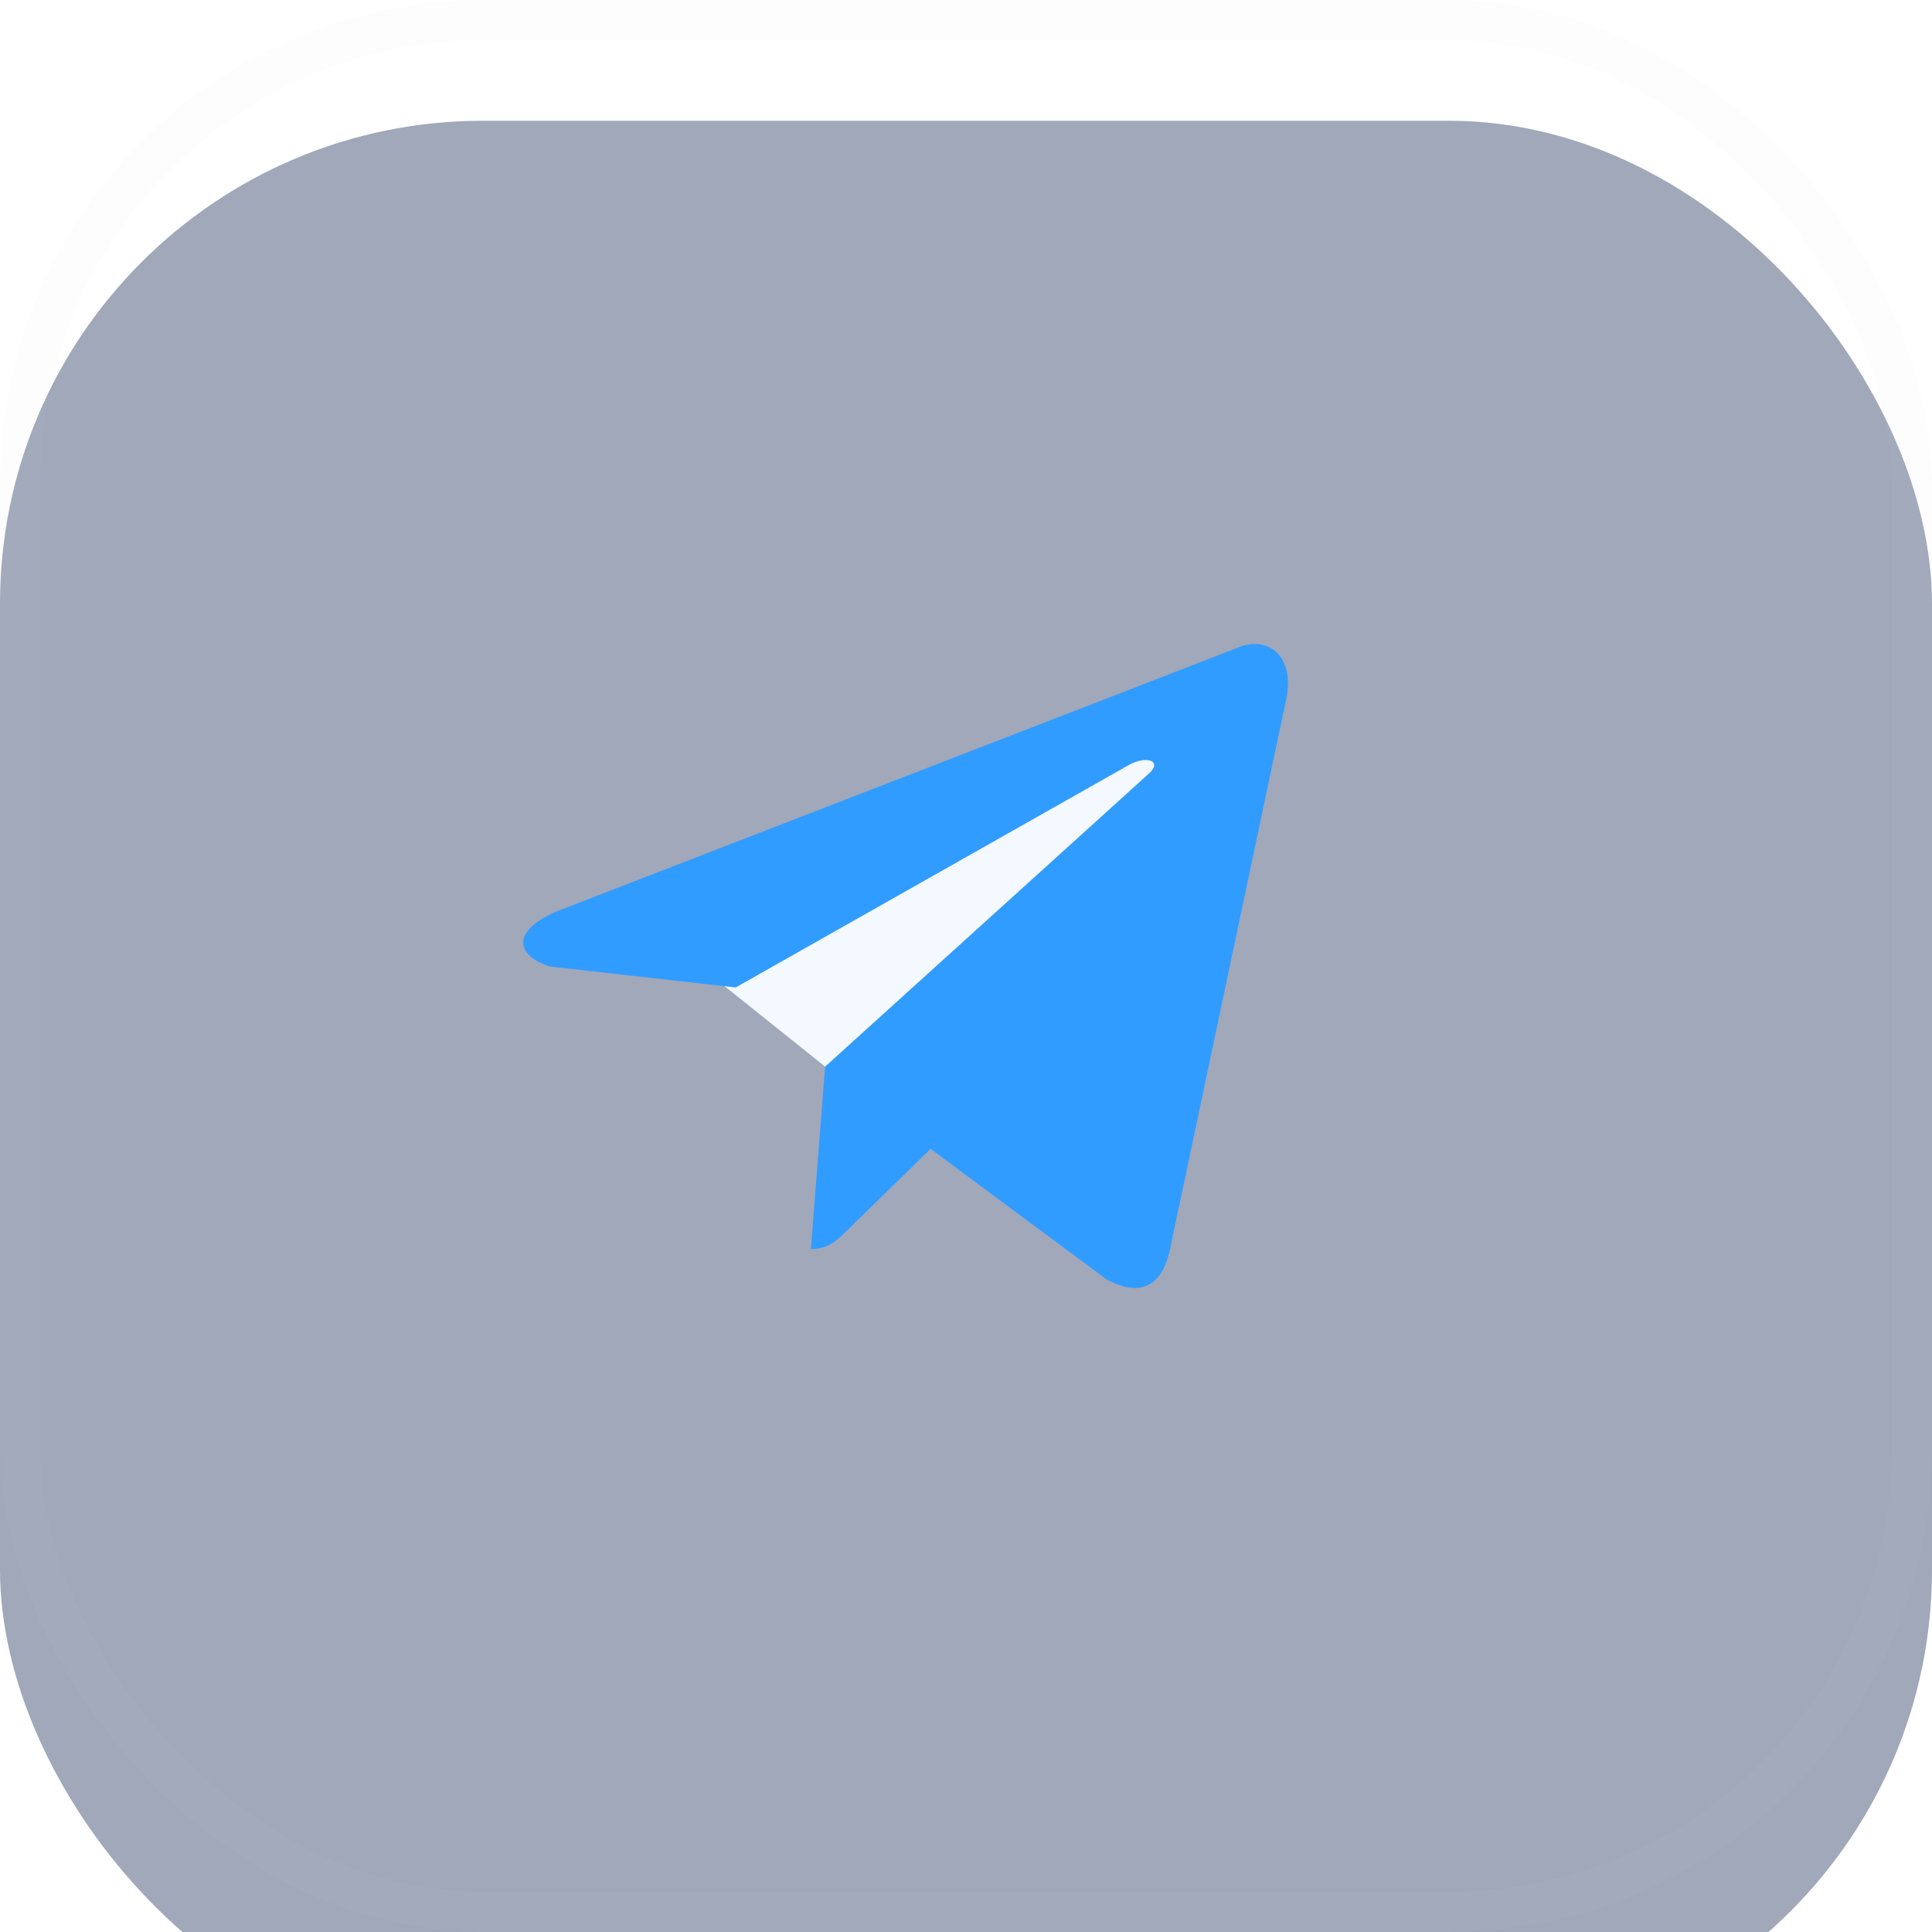
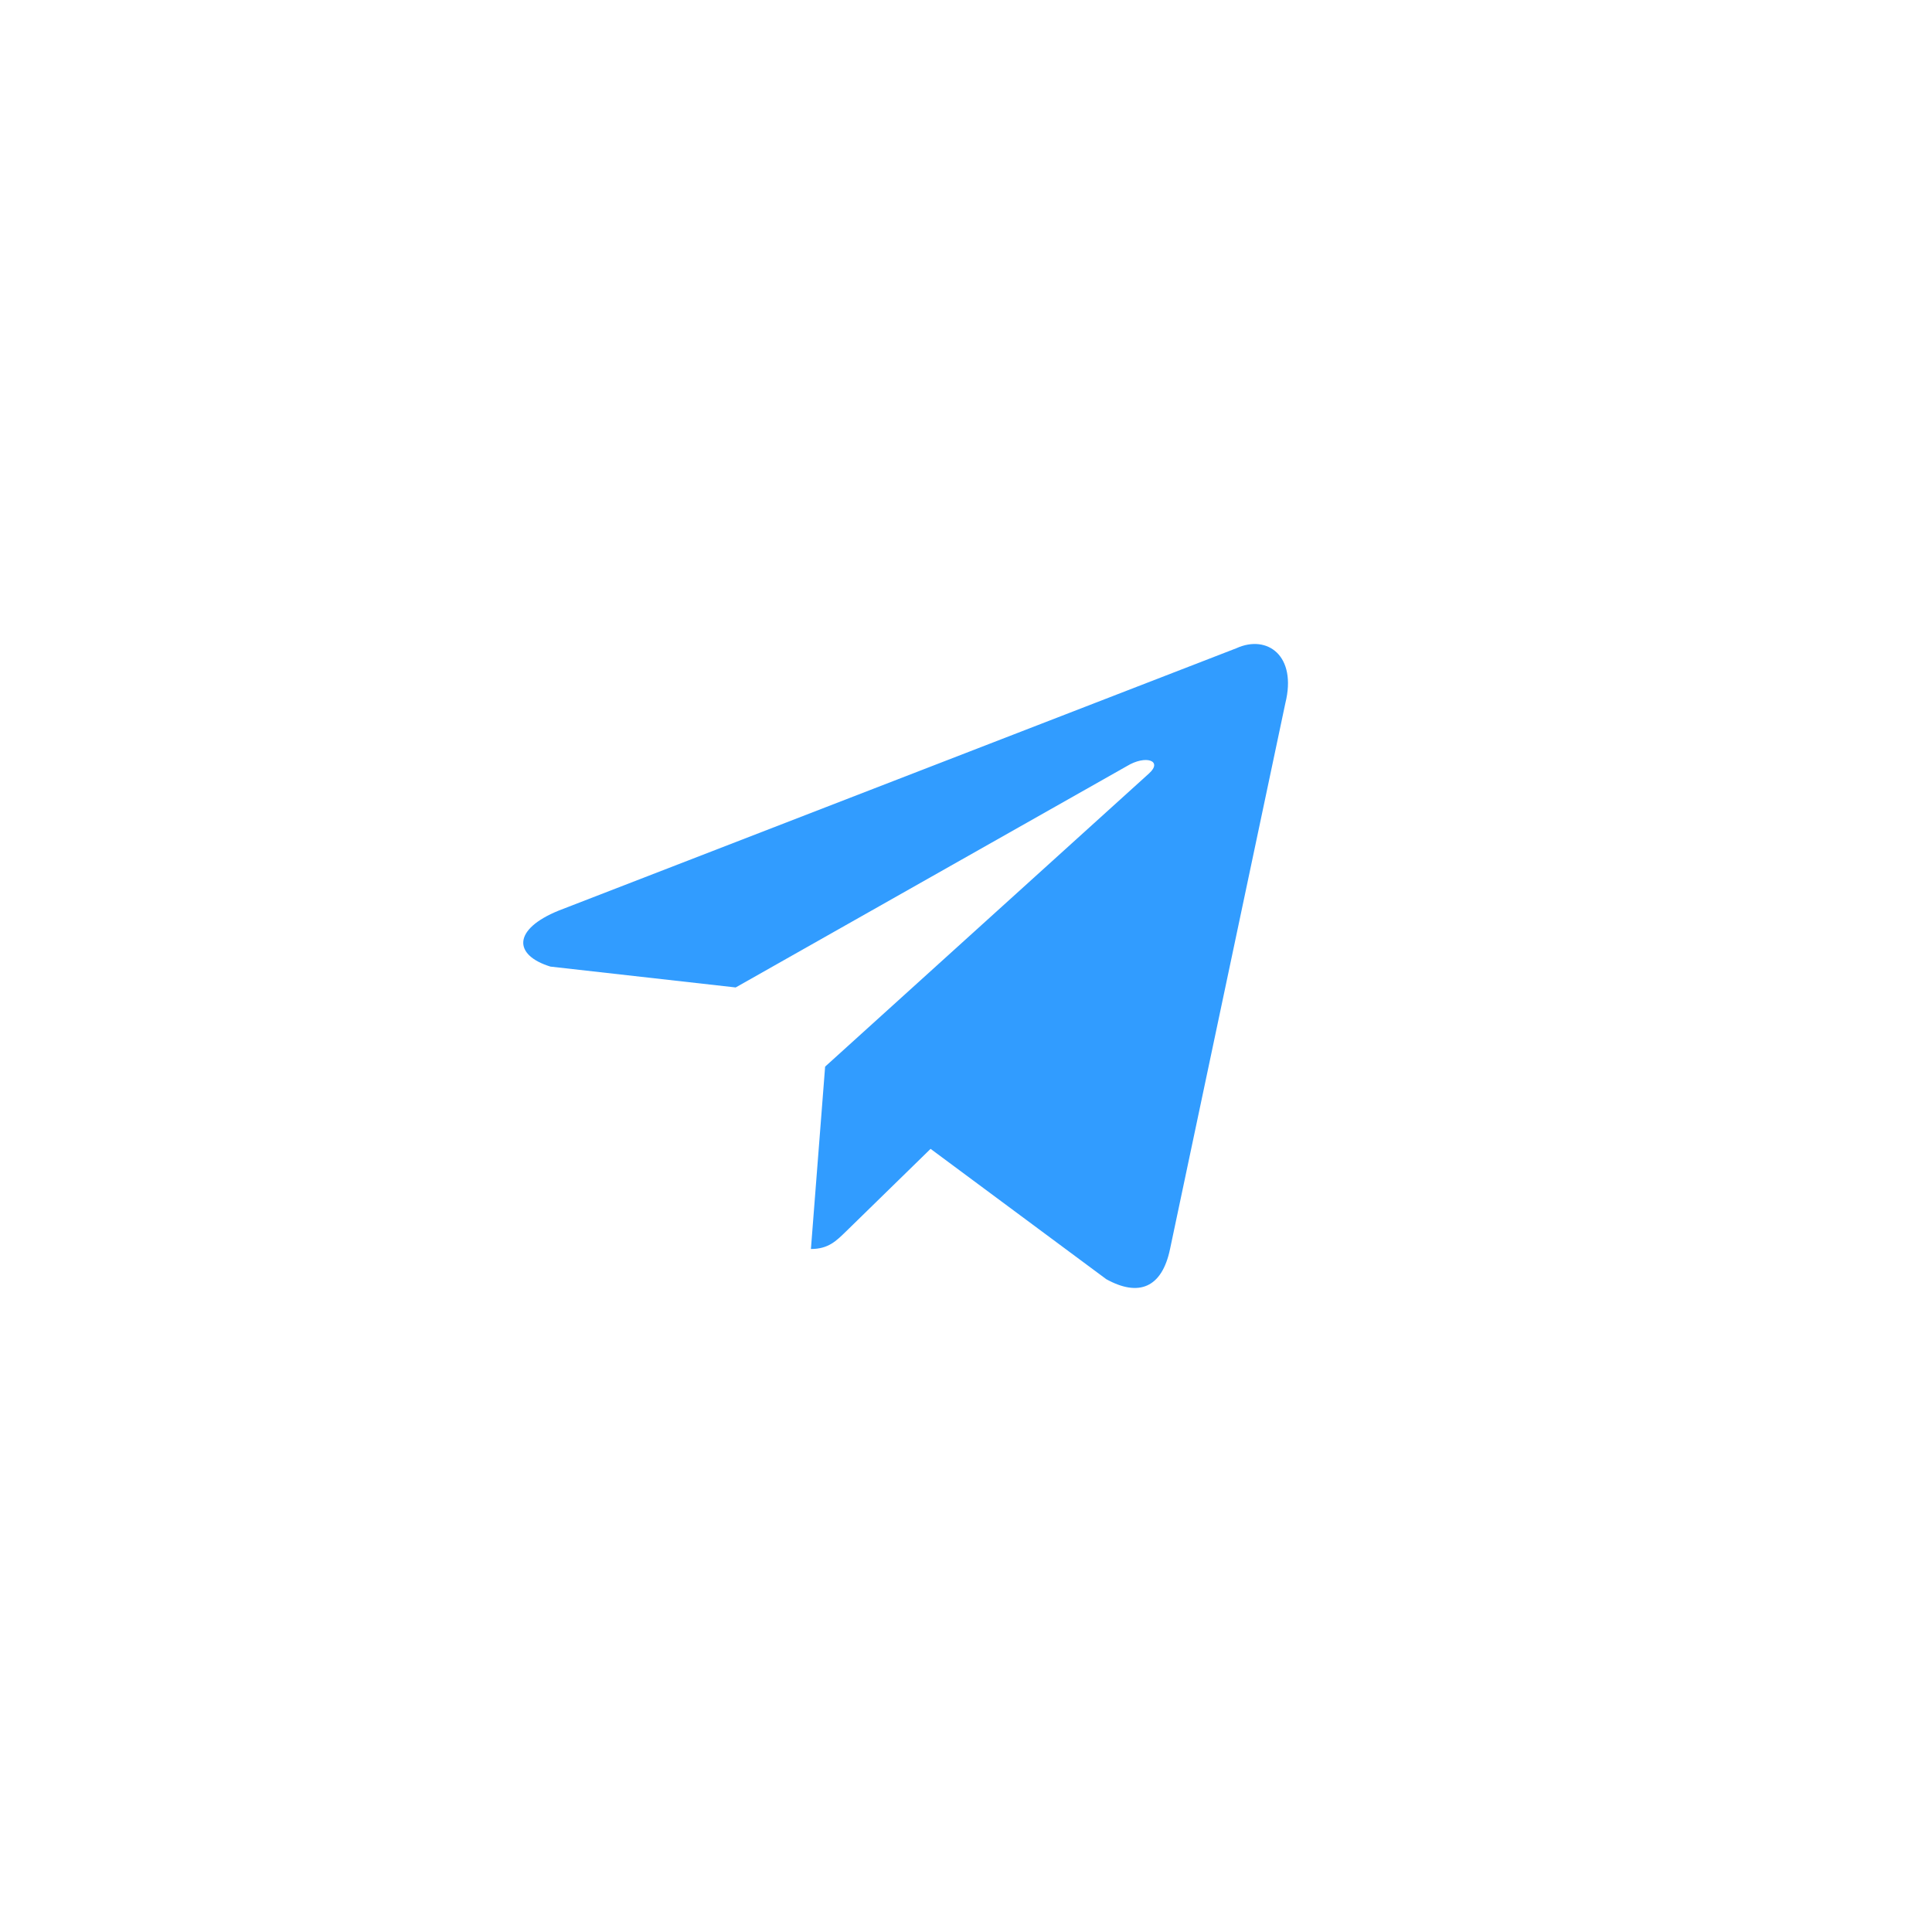
<svg xmlns="http://www.w3.org/2000/svg" width="48" height="48" viewBox="0 0 48 48" fill="none">
  <g opacity="0.4">
    <g filter="url(#filter0_i_24_1667)">
-       <rect y="-0" width="48" height="48" rx="12" fill="#122552" />
-     </g>
-     <rect x="0.5" y="0.5" width="47" height="47" rx="11.5" stroke="#92A4CA" stroke-opacity="0.04" />
+       </g>
  </g>
-   <path d="M20.5 26.5L18 24.5L28 18H30L23 27L20.5 26.5Z" fill="#F4F8FF" />
  <path d="M30.718 16.105L13.887 22.621C12.739 23.085 12.745 23.728 13.676 24.015L18.278 24.533L27.995 19.035C28.468 18.746 28.9 18.901 28.545 19.218L20.5 26.5L20.147 31.031C20.583 31.031 20.776 30.83 21.021 30.593L23.12 28.543L27.485 31.781C28.29 32.226 28.868 31.997 29.069 31.033L31.934 17.471C32.228 16.291 31.485 15.756 30.718 16.105Z" fill="#319CFF" />
  <defs>
    <filter id="filter0_i_24_1667" x="0" y="-0" width="48" height="51" filterUnits="userSpaceOnUse" color-interpolation-filters="sRGB">
      <feFlood flood-opacity="0" result="BackgroundImageFix" />
      <feBlend mode="normal" in="SourceGraphic" in2="BackgroundImageFix" result="shape" />
      <feColorMatrix in="SourceAlpha" type="matrix" values="0 0 0 0 0 0 0 0 0 0 0 0 0 0 0 0 0 0 127 0" result="hardAlpha" />
      <feOffset dy="3" />
      <feGaussianBlur stdDeviation="8" />
      <feComposite in2="hardAlpha" operator="arithmetic" k2="-1" k3="1" />
      <feColorMatrix type="matrix" values="0 0 0 0 0.573 0 0 0 0 0.643 0 0 0 0 0.792 0 0 0 0.32 0" />
      <feBlend mode="overlay" in2="shape" result="effect1_innerShadow_24_1667" />
    </filter>
  </defs>
</svg>